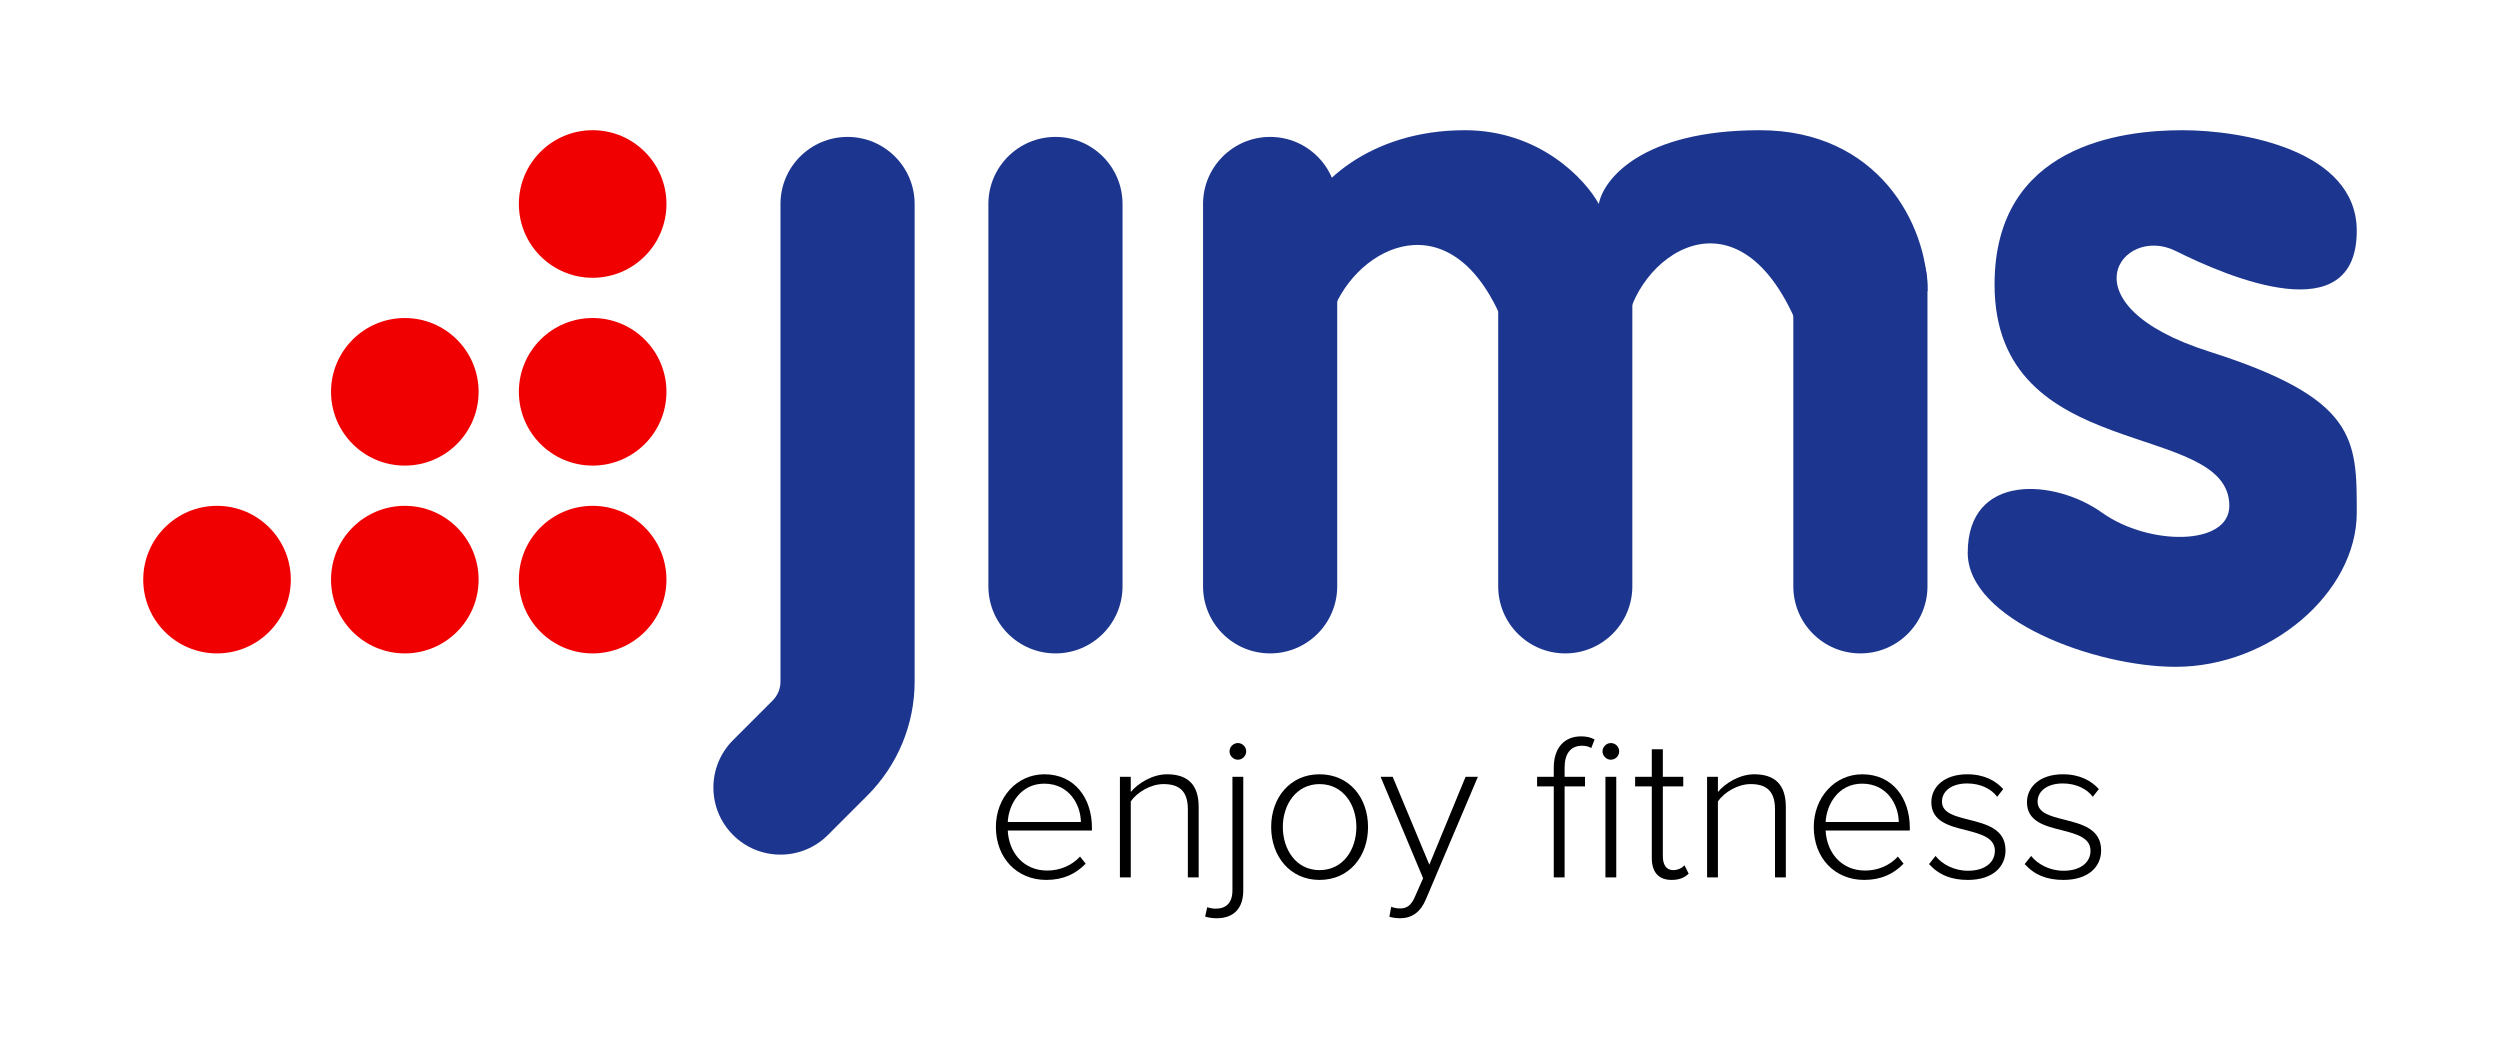
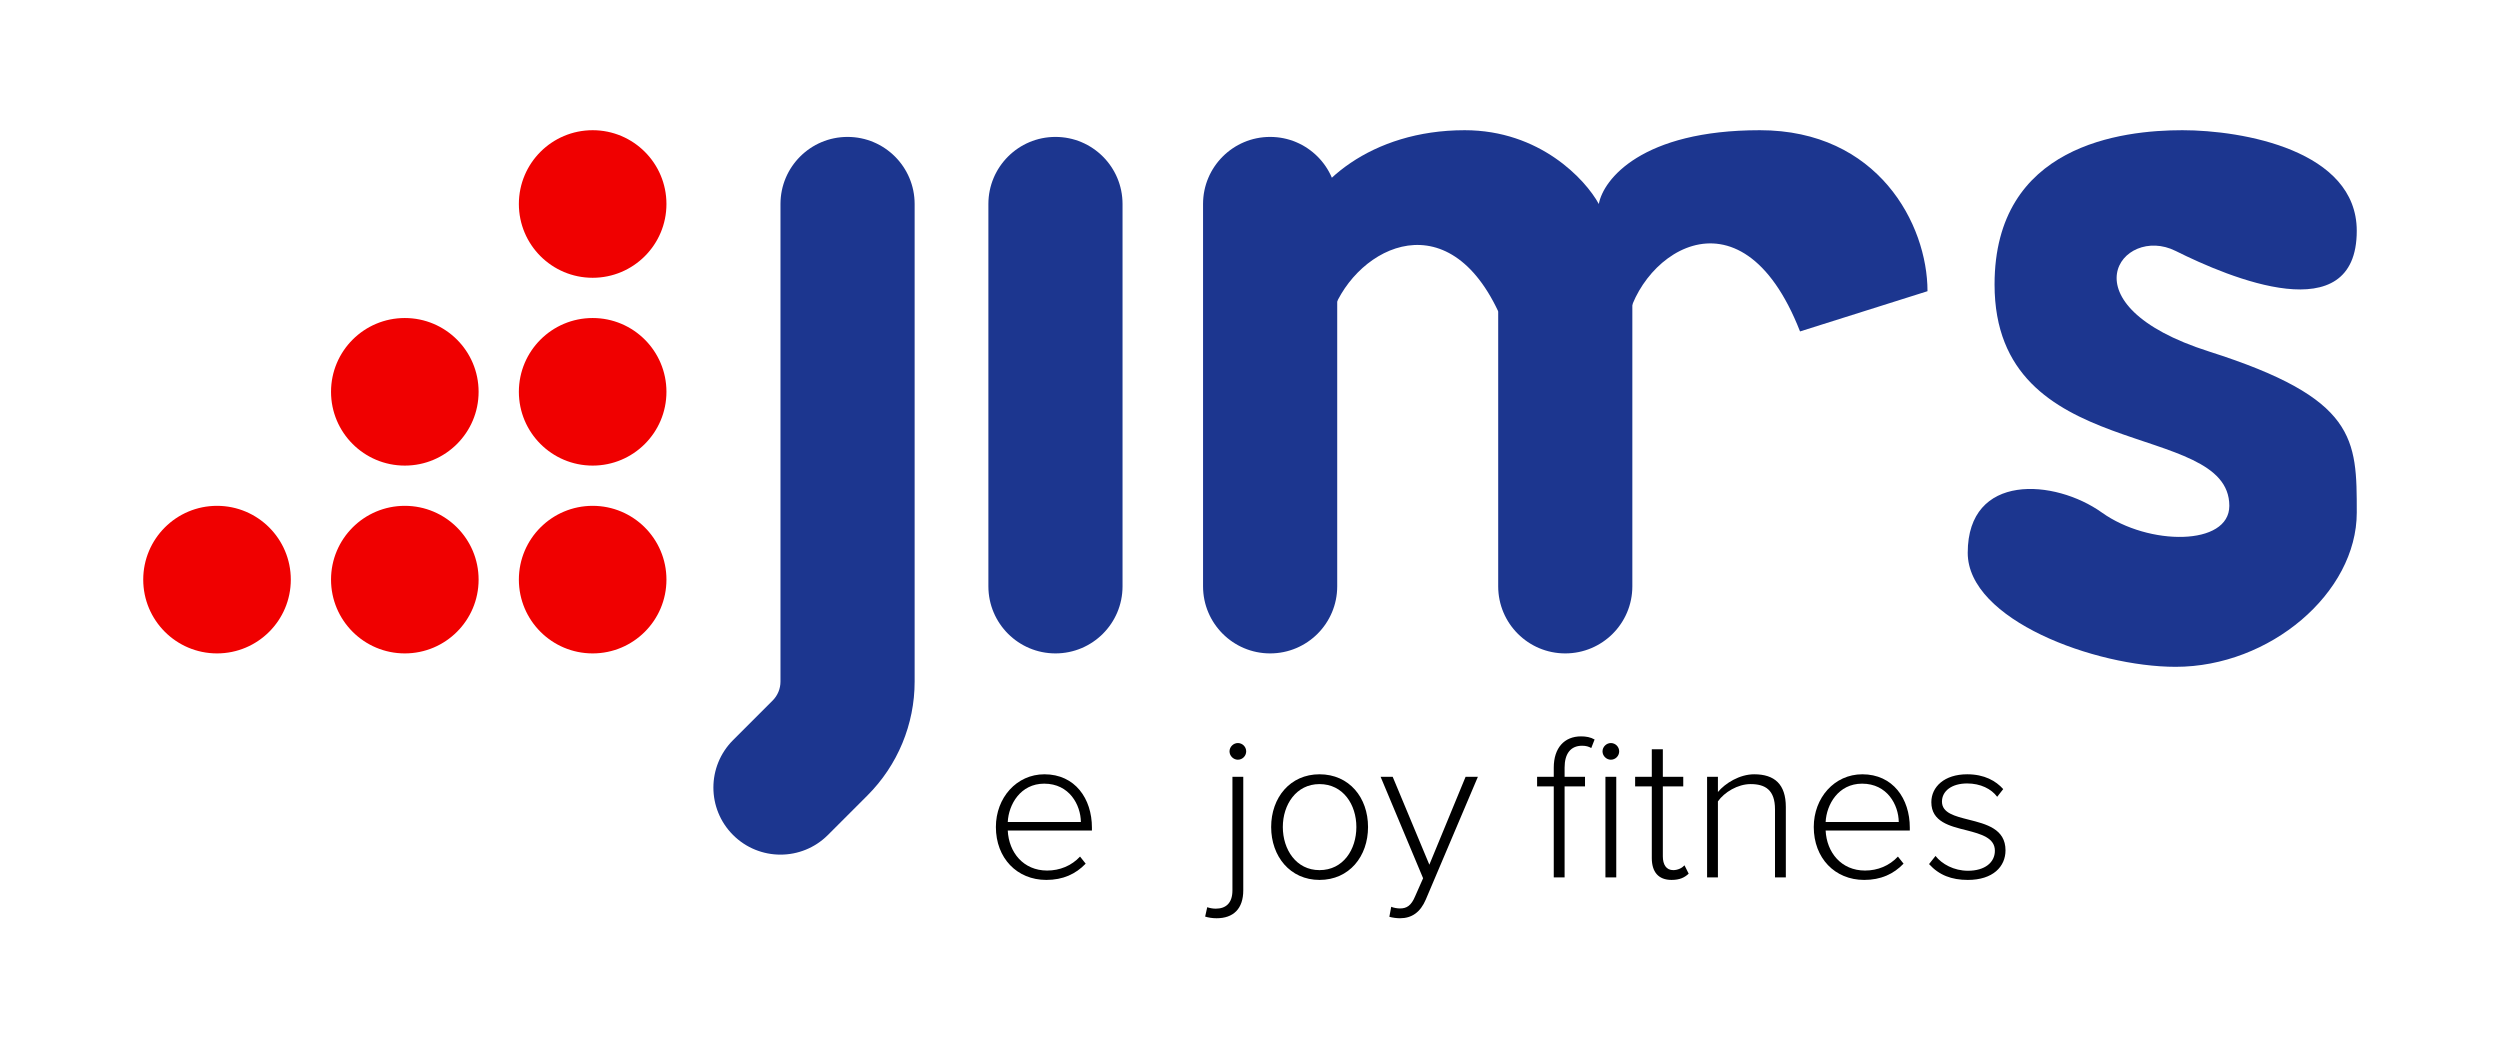
<svg xmlns="http://www.w3.org/2000/svg" width="192" height="80" viewBox="0 0 192 80" fill="none">
  <path fill-rule="evenodd" clip-rule="evenodd" d="M65.092 10.515C67.937 10.515 70.244 12.822 70.244 15.667V52.346C70.244 55.625 68.941 58.77 66.622 61.088L63.583 64.127C61.572 66.139 58.31 66.139 56.298 64.127C54.286 62.116 54.286 58.854 56.298 56.842L59.337 53.803C59.724 53.417 59.941 52.892 59.941 52.346V15.667C59.941 12.822 62.247 10.515 65.092 10.515Z" fill="#1C368F" />
  <path fill-rule="evenodd" clip-rule="evenodd" d="M81.06 10.515C83.905 10.515 86.211 12.822 86.211 15.667V45.03C86.211 47.875 83.905 50.182 81.06 50.182C78.215 50.182 75.908 47.875 75.908 45.03V15.667C75.908 12.822 78.215 10.515 81.06 10.515Z" fill="#1C368F" />
  <path fill-rule="evenodd" clip-rule="evenodd" d="M97.546 10.515C100.391 10.515 102.698 12.822 102.698 15.667V45.03C102.698 47.875 100.391 50.182 97.546 50.182C94.701 50.182 92.394 47.875 92.394 45.03V15.667C92.394 12.822 94.701 10.515 97.546 10.515Z" fill="#1C368F" />
  <path fill-rule="evenodd" clip-rule="evenodd" d="M120.212 16.697C123.057 16.697 125.364 19.003 125.364 21.849V45.03C125.364 47.876 123.057 50.182 120.212 50.182C117.367 50.182 115.061 47.876 115.061 45.03V21.849C115.061 19.003 117.367 16.697 120.212 16.697Z" fill="#1C368F" />
-   <path fill-rule="evenodd" clip-rule="evenodd" d="M142.878 16.697C145.723 16.697 148.03 19.003 148.03 21.849V45.03C148.03 47.876 145.723 50.182 142.878 50.182C140.033 50.182 137.727 47.876 137.727 45.03V21.849C137.727 19.003 140.033 16.697 142.878 16.697Z" fill="#1C368F" />
  <path d="M115.062 23.909C110.94 15.152 103.728 19.273 102.182 24.424C101.323 23.394 98.783 20.612 99.608 17.727C100.638 14.121 105.274 10 112.486 10C118.256 10 121.759 13.778 122.789 15.667C123.133 13.778 126.086 10 135.153 10C144.22 10 148.032 17.212 148.032 22.364L138.243 25.454C133.606 13.606 125.364 19.788 124.849 25.454L115.062 23.909Z" fill="#1C368F" />
  <path d="M180.999 17.727C180.999 11.546 172.242 10 167.605 10C162.968 10 153.182 11.125 153.182 21.849C153.182 35.758 171.212 32.151 171.212 38.849C171.212 41.939 165.03 41.939 161.424 39.364C157.818 36.788 151.121 36.273 151.121 42.455C151.121 47.606 160.909 51.212 167.091 51.212C174.321 51.212 180.999 45.545 181 39.364C181.001 33.697 180.999 30.606 169.666 27C158.332 23.394 162.969 17.212 167.09 19.273C171.211 21.333 180.999 25.454 180.999 17.727Z" fill="#1C368F" />
  <circle cx="45.516" cy="15.667" r="5.667" fill="#F00000" />
  <circle cx="45.516" cy="30.091" r="5.667" fill="#F00000" />
  <circle cx="31.09" cy="30.091" r="5.667" fill="#F00000" />
  <circle cx="45.516" cy="44.515" r="5.667" fill="#F00000" />
  <circle cx="31.09" cy="44.515" r="5.667" fill="#F00000" />
  <circle cx="16.667" cy="44.515" r="5.667" fill="#F00000" />
  <path d="M76.484 63.514C76.484 65.897 78.1 67.578 80.356 67.578C81.636 67.578 82.612 67.129 83.38 66.329L82.948 65.785C82.292 66.49 81.396 66.858 80.42 66.858C78.596 66.858 77.476 65.466 77.396 63.785H83.86V63.562C83.86 61.337 82.564 59.465 80.212 59.465C78.068 59.465 76.484 61.273 76.484 63.514ZM80.196 60.185C82.132 60.185 82.996 61.818 83.012 63.13H77.396C77.46 61.785 78.372 60.185 80.196 60.185Z" fill="black" />
-   <path d="M92.058 67.385V61.977C92.058 60.233 91.195 59.465 89.626 59.465C88.507 59.465 87.403 60.154 86.843 60.825V59.657H86.01V67.385H86.843V61.545C87.338 60.842 88.362 60.218 89.355 60.218C90.475 60.218 91.227 60.666 91.227 62.154V67.385H92.058Z" fill="black" />
  <path d="M95.067 58.346C95.419 58.346 95.707 58.057 95.707 57.706C95.707 57.353 95.419 57.066 95.067 57.066C94.731 57.066 94.427 57.353 94.427 57.706C94.427 58.057 94.731 58.346 95.067 58.346ZM94.651 59.657V68.377C94.651 69.385 94.123 69.785 93.371 69.785C93.115 69.785 92.907 69.737 92.715 69.674L92.555 70.394C92.811 70.474 93.115 70.522 93.435 70.522C94.715 70.522 95.483 69.802 95.483 68.377V59.657H94.651Z" fill="black" />
-   <path d="M101.337 67.578C103.625 67.578 105.065 65.769 105.065 63.514C105.065 61.258 103.625 59.465 101.337 59.465C99.081 59.465 97.625 61.258 97.625 63.514C97.625 65.769 99.081 67.578 101.337 67.578ZM101.337 66.826C99.545 66.826 98.521 65.242 98.521 63.514C98.521 61.801 99.545 60.218 101.337 60.218C103.161 60.218 104.169 61.801 104.169 63.514C104.169 65.242 103.161 66.826 101.337 66.826Z" fill="black" />
+   <path d="M101.337 67.578C103.625 67.578 105.065 65.769 105.065 63.514C105.065 61.258 103.625 59.465 101.337 59.465C99.081 59.465 97.625 61.258 97.625 63.514C97.625 65.769 99.081 67.578 101.337 67.578M101.337 66.826C99.545 66.826 98.521 65.242 98.521 63.514C98.521 61.801 99.545 60.218 101.337 60.218C103.161 60.218 104.169 61.801 104.169 63.514C104.169 65.242 103.161 66.826 101.337 66.826Z" fill="black" />
  <path d="M106.702 70.409C106.91 70.474 107.262 70.522 107.518 70.522C108.43 70.522 109.086 70.058 109.502 69.082L113.502 59.657H112.558L109.774 66.409L106.958 59.657H106.03L109.294 67.45L108.686 68.826C108.382 69.561 108.03 69.769 107.518 69.769C107.326 69.769 107.022 69.722 106.846 69.641L106.702 70.409Z" fill="black" />
  <path d="M120.161 60.394H121.729V59.657H120.161V58.953C120.161 57.882 120.625 57.273 121.505 57.273C121.809 57.273 122.017 57.337 122.209 57.45L122.465 56.794C122.161 56.617 121.809 56.553 121.425 56.553C120.145 56.553 119.329 57.434 119.329 58.953V59.657H118.049V60.394H119.329V67.385H120.161V60.394ZM123.713 58.346C124.065 58.346 124.353 58.057 124.353 57.706C124.353 57.353 124.065 57.066 123.713 57.066C123.377 57.066 123.073 57.353 123.073 57.706C123.073 58.057 123.377 58.346 123.713 58.346ZM124.129 67.385V59.657H123.297V67.385H124.129Z" fill="black" />
  <path d="M128.378 67.578C129.018 67.578 129.386 67.385 129.69 67.097L129.37 66.457C129.194 66.65 128.874 66.826 128.506 66.826C127.962 66.826 127.706 66.394 127.706 65.769V60.394H129.274V59.657H127.706V57.545H126.858V59.657H125.578V60.394H126.858V65.897C126.858 66.954 127.354 67.578 128.378 67.578Z" fill="black" />
  <path d="M137.152 67.385V61.977C137.152 60.233 136.288 59.465 134.72 59.465C133.6 59.465 132.496 60.154 131.936 60.825V59.657H131.104V67.385H131.936V61.545C132.432 60.842 133.456 60.218 134.448 60.218C135.568 60.218 136.32 60.666 136.32 62.154V67.385H137.152Z" fill="black" />
  <path d="M139.297 63.514C139.297 65.897 140.913 67.578 143.169 67.578C144.449 67.578 145.425 67.129 146.193 66.329L145.761 65.785C145.105 66.49 144.209 66.858 143.233 66.858C141.409 66.858 140.289 65.466 140.209 63.785H146.673V63.562C146.673 61.337 145.377 59.465 143.025 59.465C140.881 59.465 139.297 61.273 139.297 63.514ZM143.009 60.185C144.945 60.185 145.809 61.818 145.825 63.13H140.209C140.273 61.785 141.185 60.185 143.009 60.185Z" fill="black" />
  <path d="M148.151 66.362C148.919 67.21 149.879 67.578 151.127 67.578C153.063 67.578 154.023 66.553 154.023 65.305C154.023 63.657 152.535 63.289 151.207 62.953C150.135 62.681 149.143 62.441 149.143 61.562C149.143 60.761 149.879 60.169 151.079 60.169C152.103 60.169 152.935 60.586 153.383 61.194L153.847 60.602C153.287 59.977 152.407 59.465 151.079 59.465C149.335 59.465 148.327 60.425 148.327 61.609C148.327 63.114 149.751 63.45 151.047 63.77C152.151 64.058 153.207 64.346 153.207 65.338C153.207 66.234 152.439 66.874 151.143 66.874C150.055 66.874 149.143 66.362 148.647 65.737L148.151 66.362Z" fill="black" />
-   <path d="M155.495 66.362C156.263 67.21 157.223 67.578 158.471 67.578C160.407 67.578 161.367 66.553 161.367 65.305C161.367 63.657 159.879 63.289 158.551 62.953C157.479 62.681 156.487 62.441 156.487 61.562C156.487 60.761 157.223 60.169 158.423 60.169C159.447 60.169 160.279 60.586 160.727 61.194L161.191 60.602C160.631 59.977 159.751 59.465 158.423 59.465C156.679 59.465 155.671 60.425 155.671 61.609C155.671 63.114 157.095 63.45 158.391 63.77C159.495 64.058 160.551 64.346 160.551 65.338C160.551 66.234 159.783 66.874 158.487 66.874C157.399 66.874 156.487 66.362 155.991 65.737L155.495 66.362Z" fill="black" />
</svg>